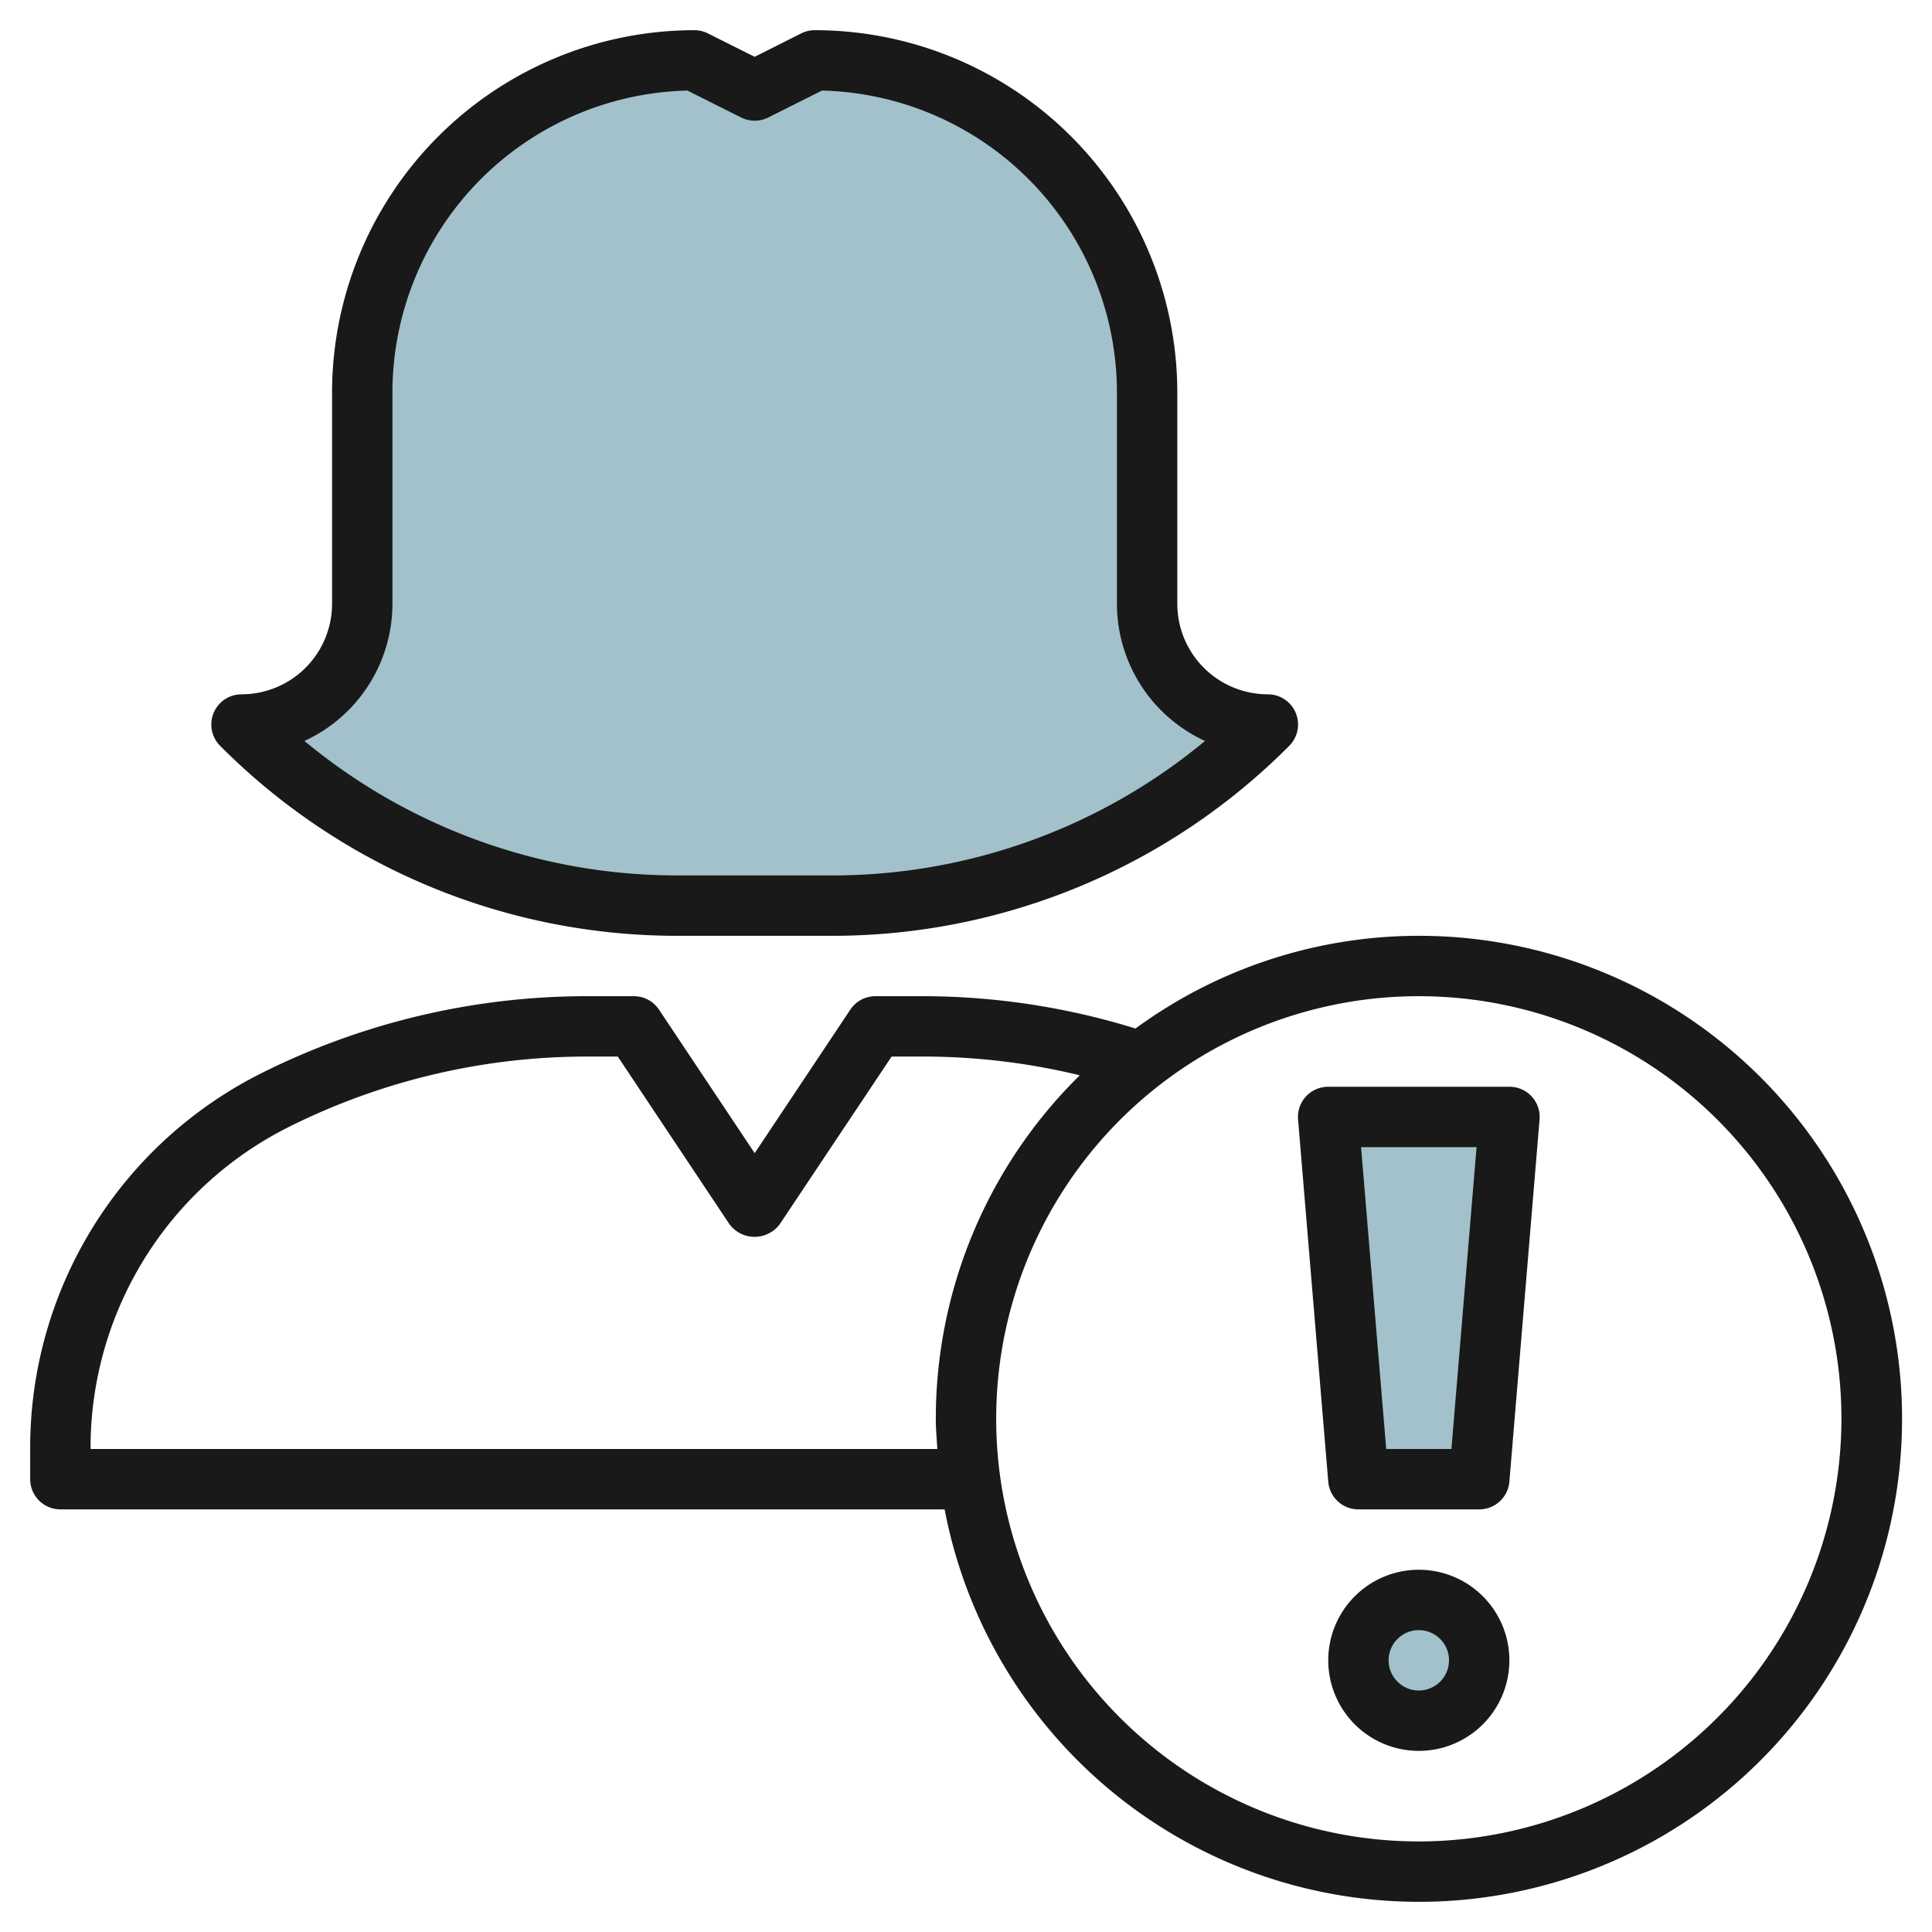
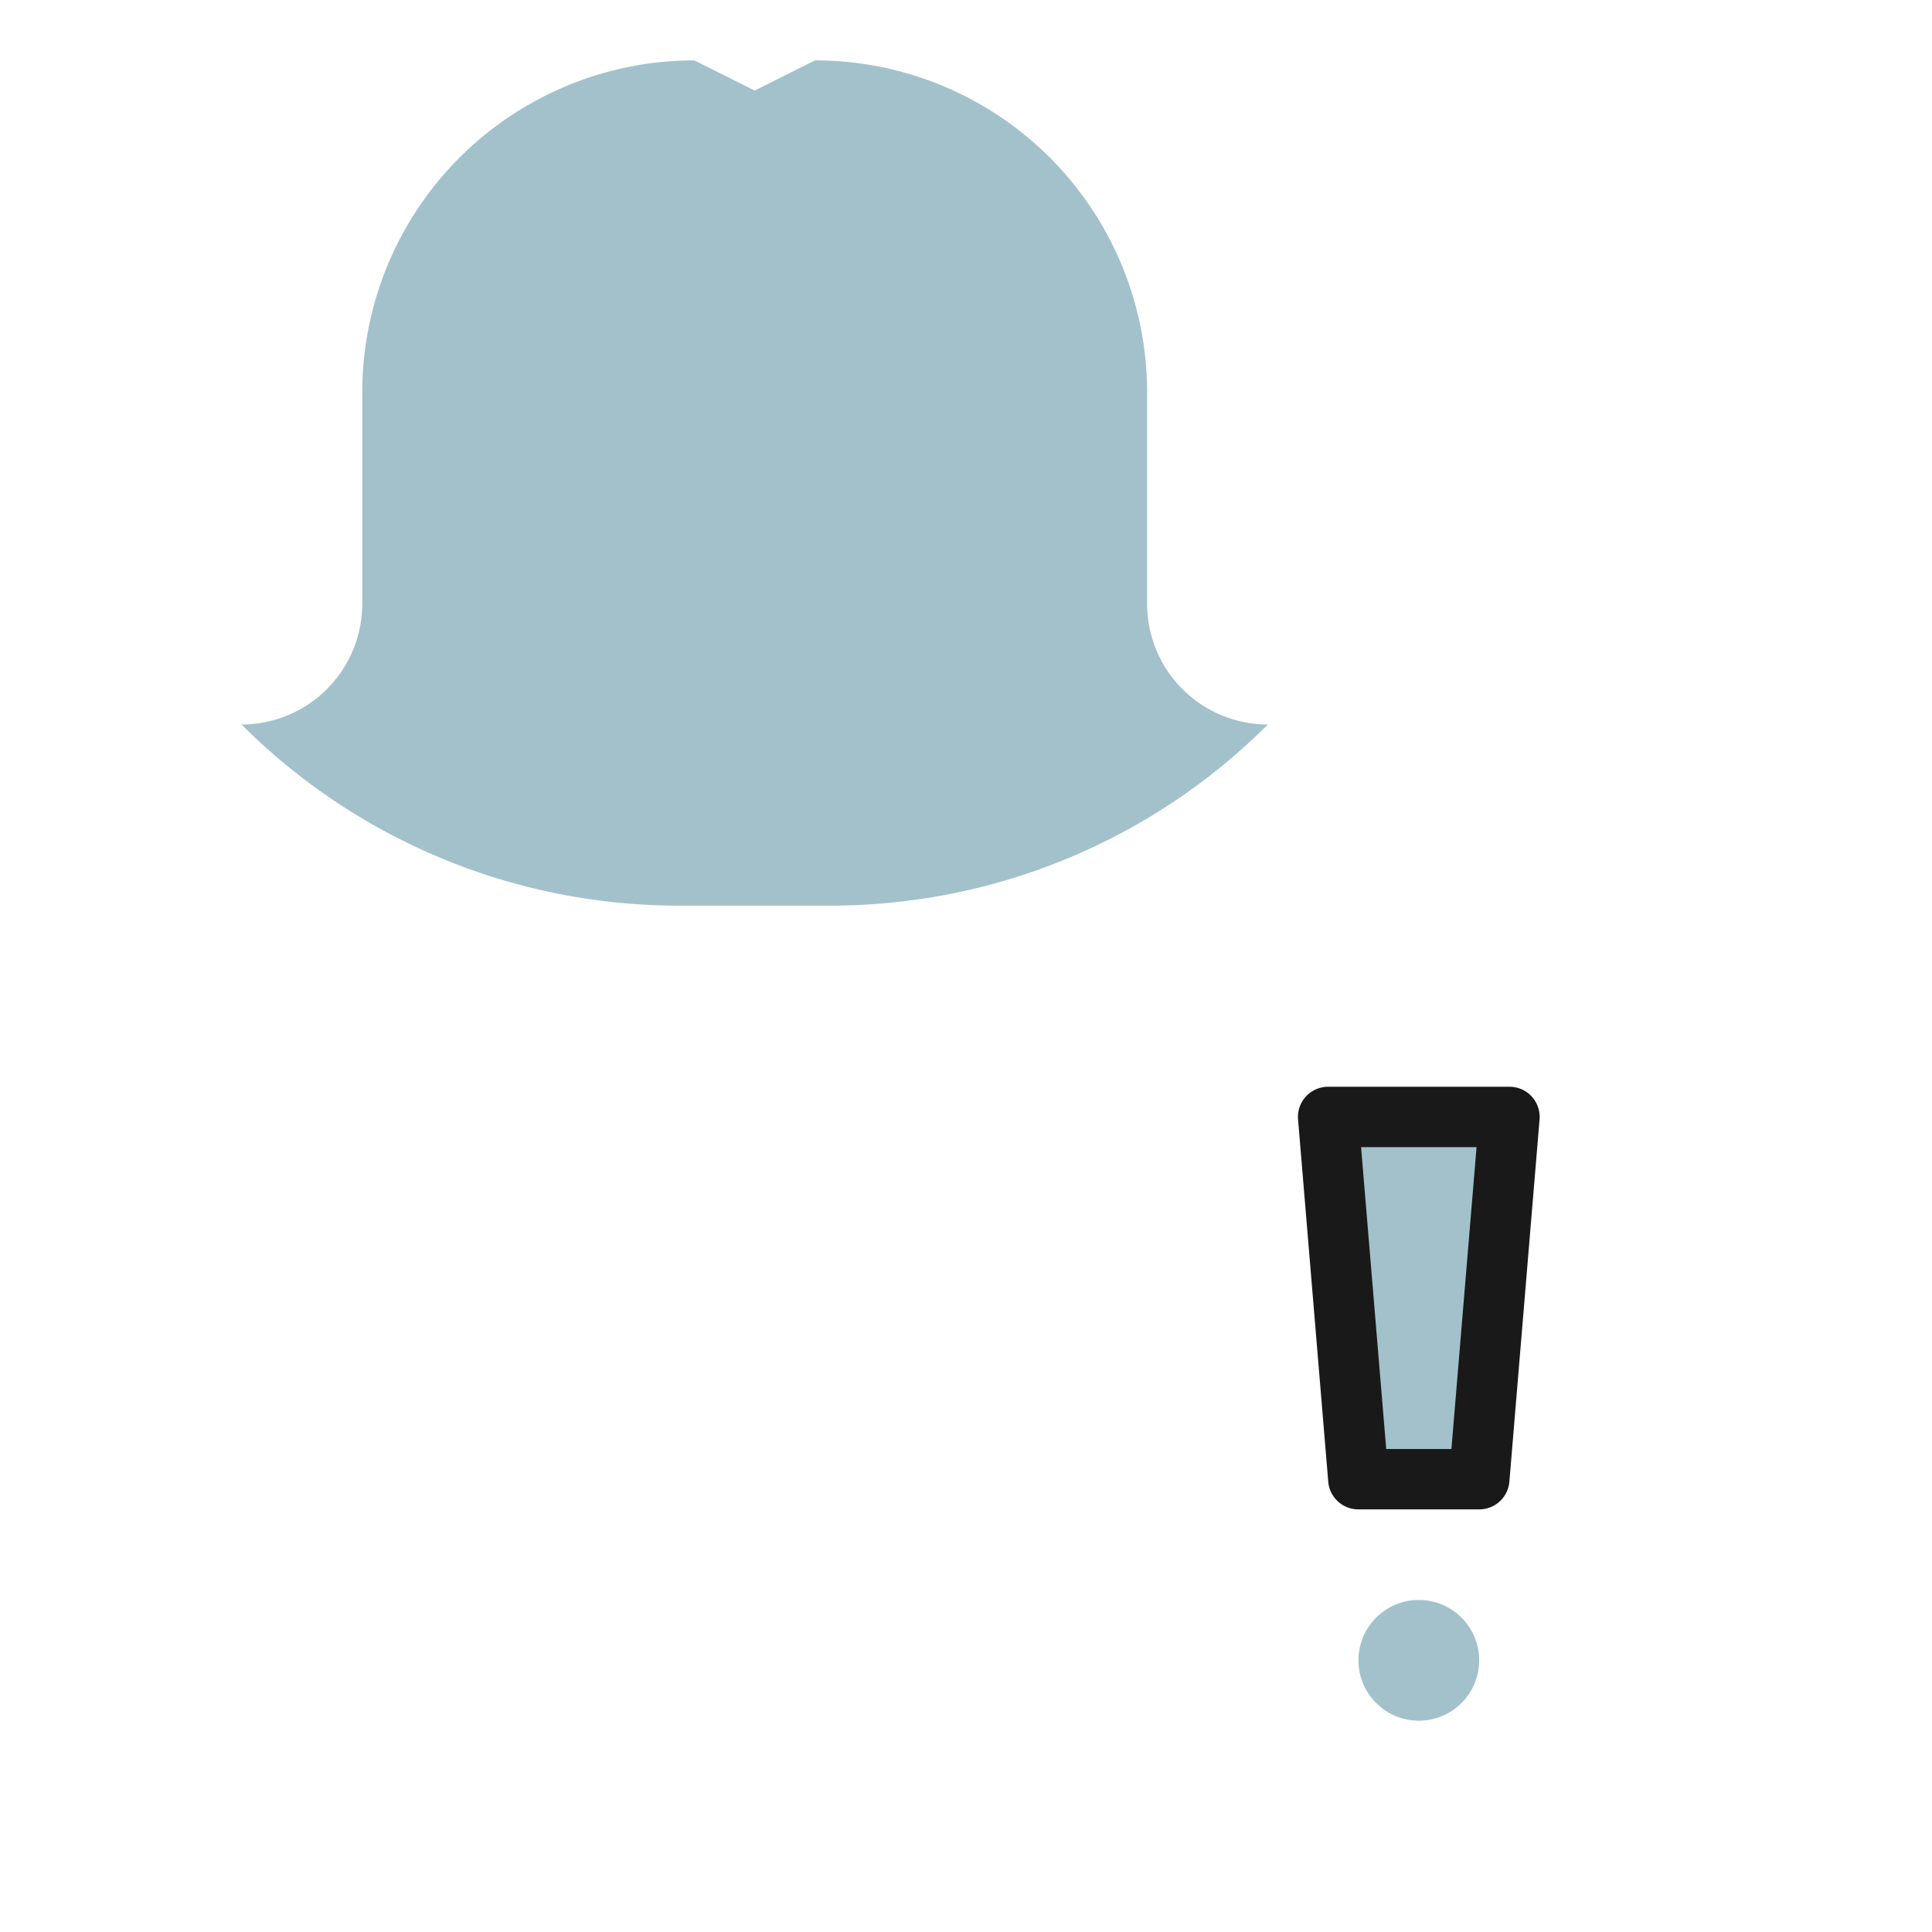
<svg xmlns="http://www.w3.org/2000/svg" id="Layer_3" height="512" viewBox="0 0 64 64" width="512" data-name="Layer 3">
  <circle cx="47" cy="55" fill="#a3c1ca" r="2" />
  <path d="m42 24a4 4 0 0 1 -4-4v-7a11 11 0 0 0 -11-11l-2 1-2-1a11 11 0 0 0 -11 11v7a4 4 0 0 1 -4 4 20.484 20.484 0 0 0 14.485 6h5.03a20.484 20.484 0 0 0 14.485-6z" fill="#a3c1ca" />
  <path d="m49 49h-4l-1-12h6z" fill="#a3c1ca" />
  <g fill="#191919">
-     <path d="m27 1a1 1 0 0 0 -.447.1l-1.553.782-1.553-.777a1 1 0 0 0 -.447-.105 12.013 12.013 0 0 0 -12 12v7a3 3 0 0 1 -3 3 1 1 0 0 0 -.707 1.707 21.344 21.344 0 0 0 15.192 6.293h5.03a21.344 21.344 0 0 0 15.192-6.293 1 1 0 0 0 -.707-1.707 3 3 0 0 1 -3-3v-7a12.013 12.013 0 0 0 -12-12zm12.918 23.545a19.339 19.339 0 0 1 -12.403 4.455h-5.03a19.339 19.339 0 0 1 -12.4-4.455 5.005 5.005 0 0 0 2.915-4.545v-7a10.012 10.012 0 0 1 9.77-10l1.783.893a1 1 0 0 0 .894 0l1.783-.893a10.012 10.012 0 0 1 9.77 10v7a5.005 5.005 0 0 0 2.918 4.545z" />
-     <path d="m47 31a15.887 15.887 0 0 0 -9.386 3.071 23.855 23.855 0 0 0 -7.03-1.071h-1.584a1 1 0 0 0 -.832.445l-3.168 4.755-3.168-4.752a1 1 0 0 0 -.832-.448h-1.584a24.079 24.079 0 0 0 -10.708 2.527 13.871 13.871 0 0 0 -7.708 12.473v1a1 1 0 0 0 1 1h29.292a16 16 0 1 0 15.708-19zm-44 17a11.882 11.882 0 0 1 6.6-10.684 22.06 22.06 0 0 1 9.816-2.316h1.049l3.7 5.555a1.039 1.039 0 0 0 1.664 0l3.706-5.555h1.049a21.943 21.943 0 0 1 5.185.621 15.946 15.946 0 0 0 -4.769 11.379c0 .338.03.668.051 1zm44 13a14 14 0 1 1 14-14 14.015 14.015 0 0 1 -14 14z" />
    <path d="m50 36h-6a1 1 0 0 0 -1 1.083l1 12a1 1 0 0 0 1 .917h4a1 1 0 0 0 1-.917l1-12a1 1 0 0 0 -1-1.083zm-1.92 12h-2.16l-.833-10h3.826z" />
-     <path d="m47 52a3 3 0 1 0 3 3 3 3 0 0 0 -3-3zm0 4a1 1 0 1 1 1-1 1 1 0 0 1 -1 1z" />
  </g>
</svg>